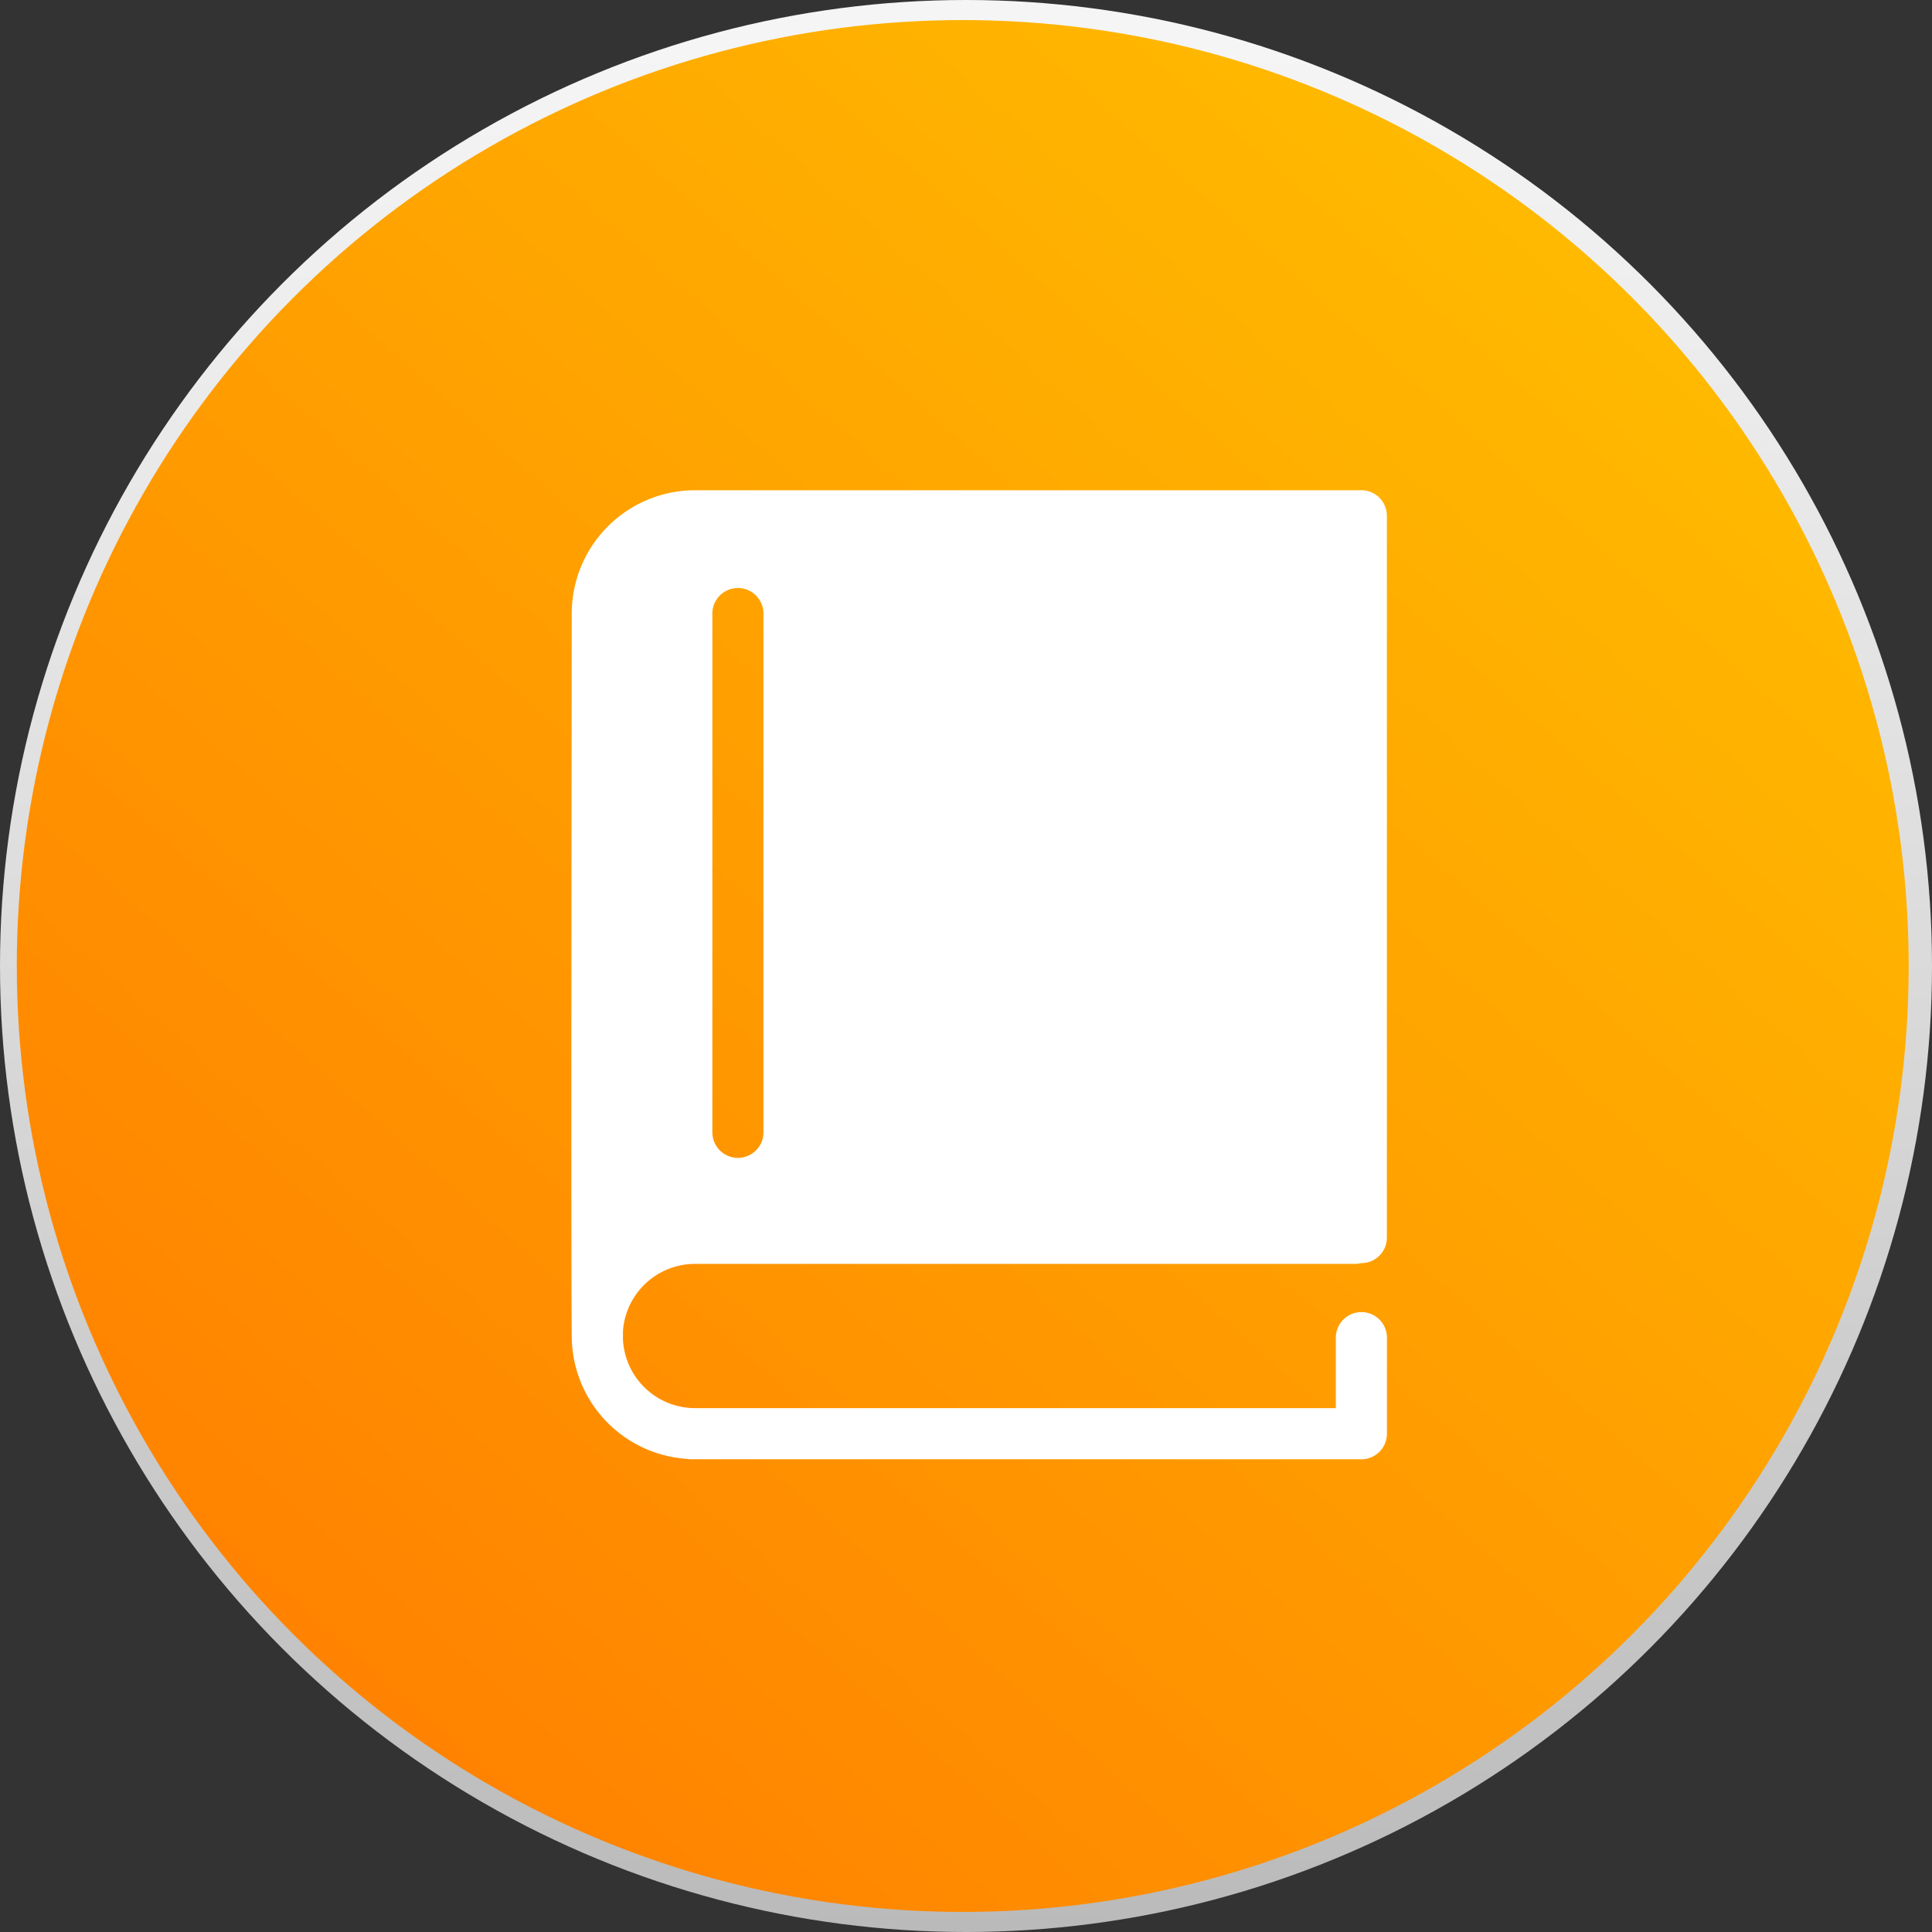
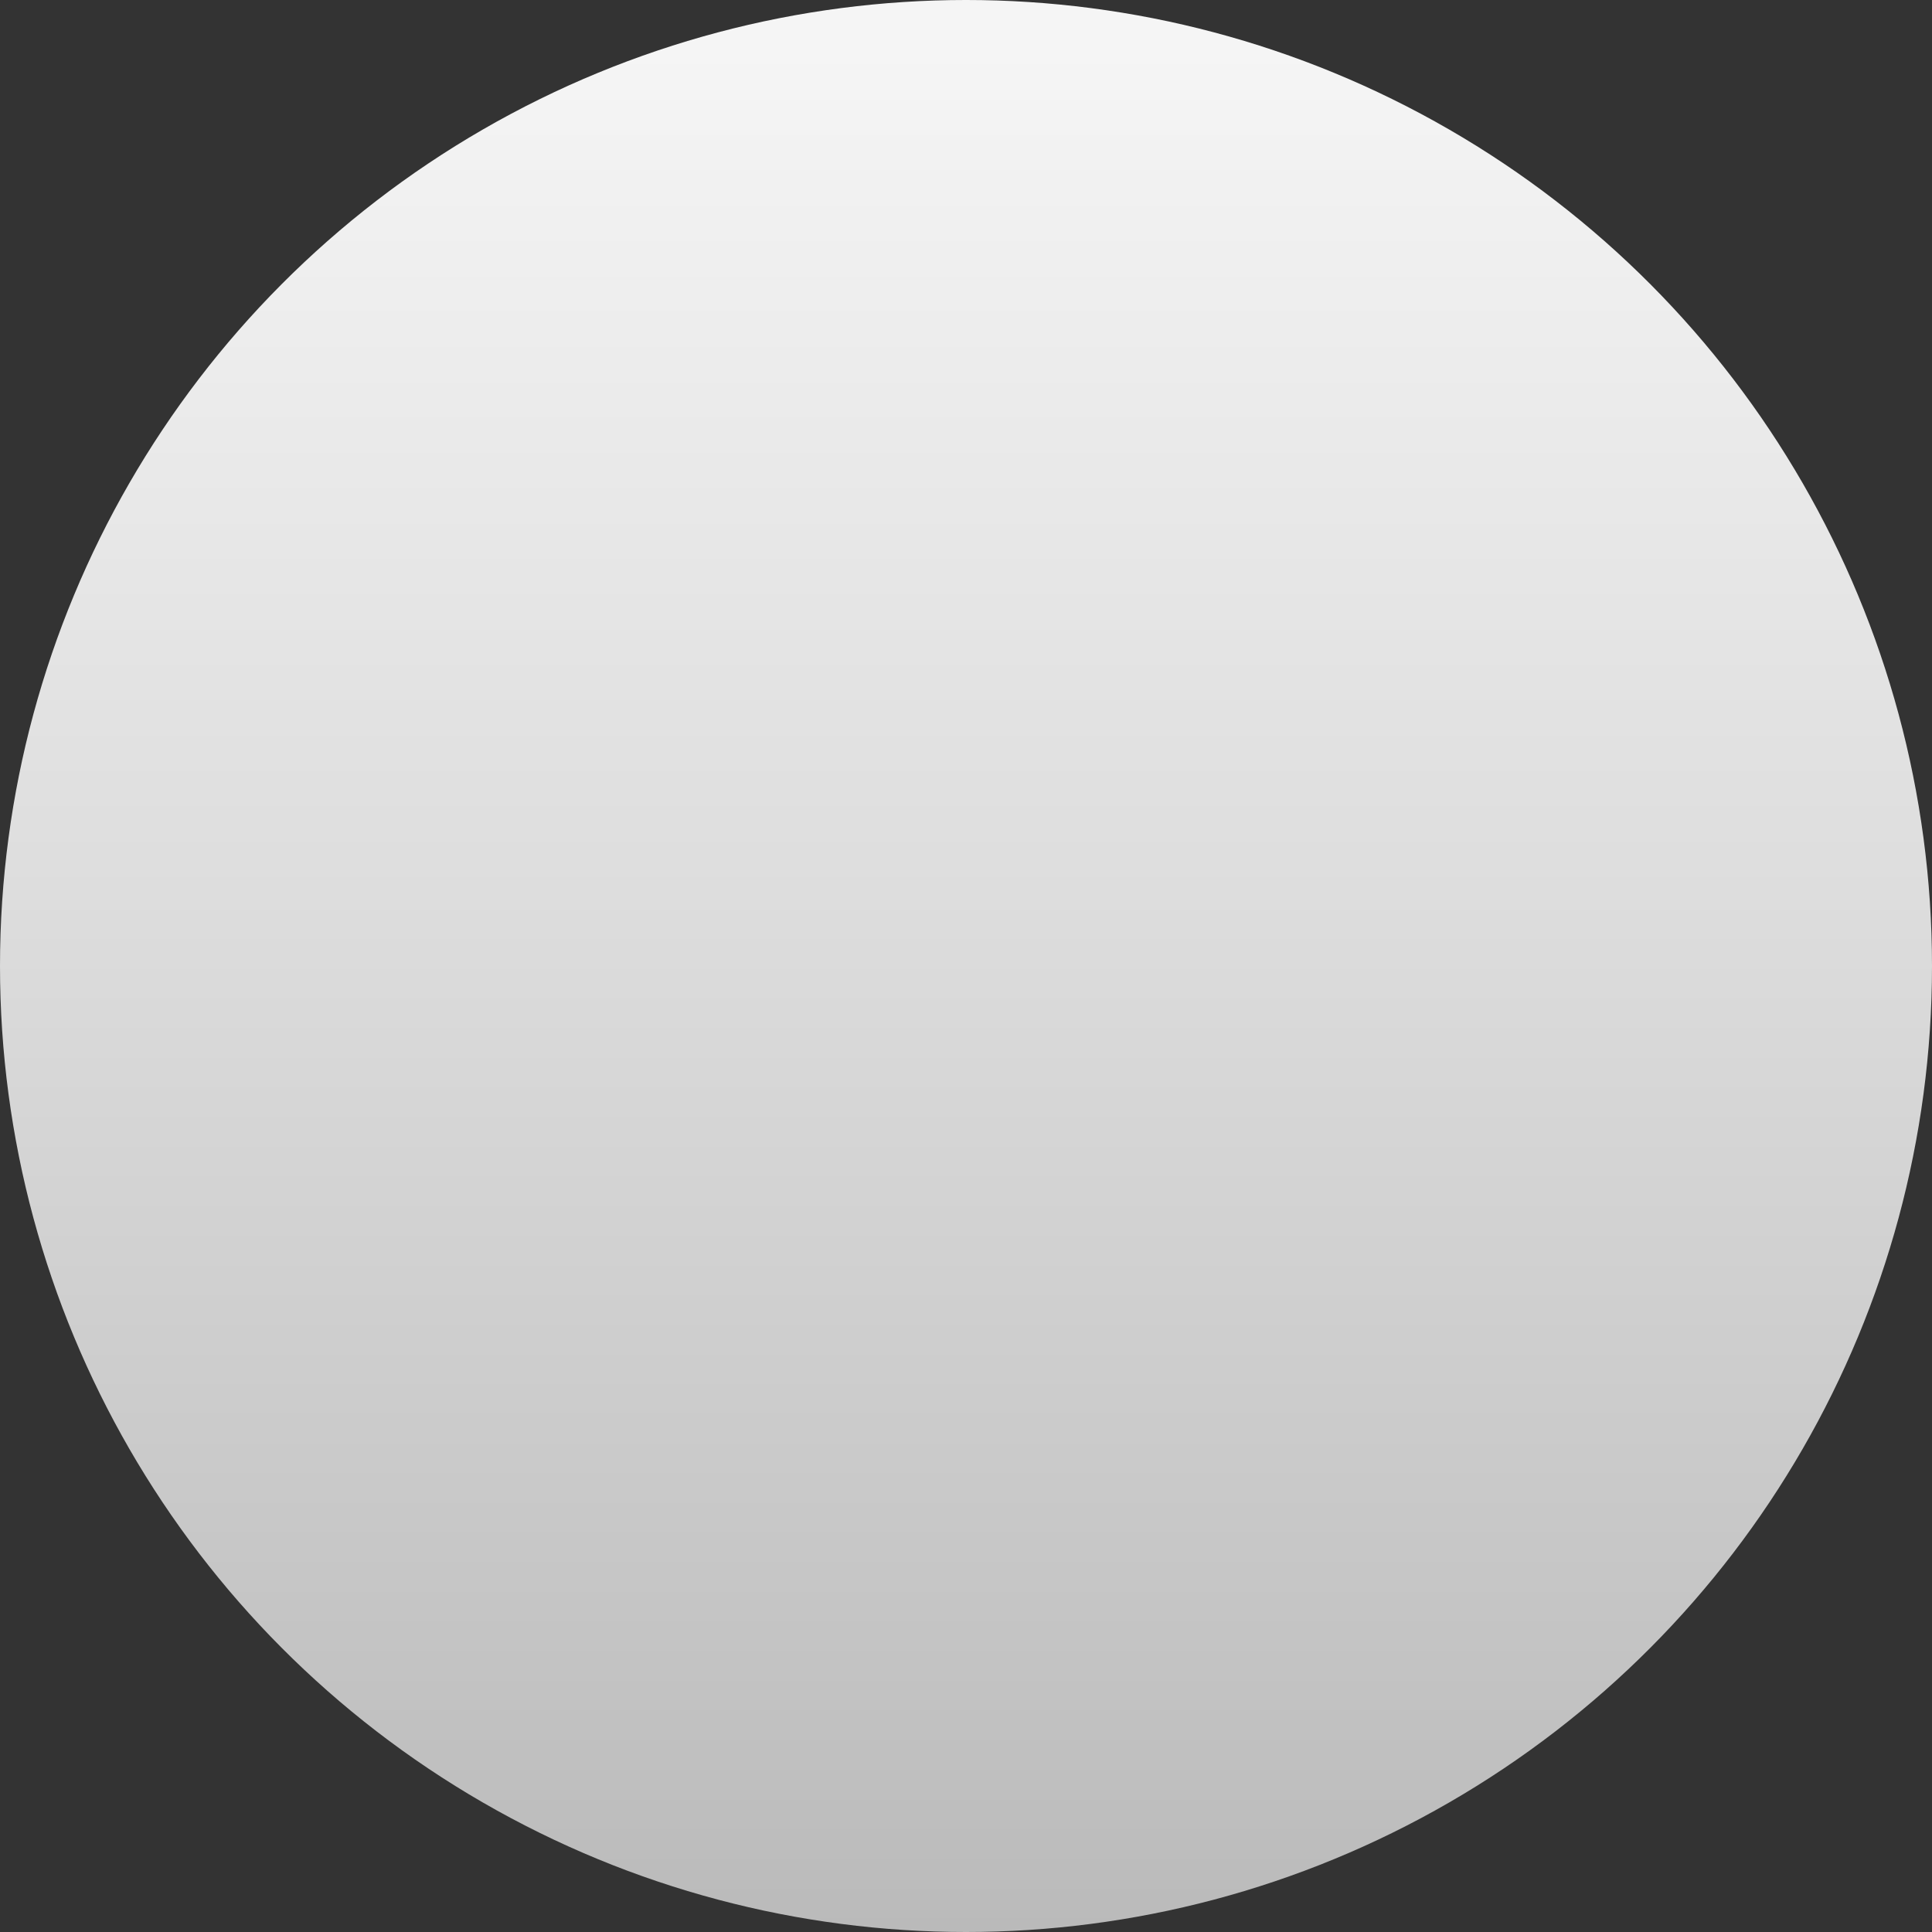
<svg xmlns="http://www.w3.org/2000/svg" width="35.626" height="35.626" viewBox="0 0 35.626 35.626">
  <rect x="0" y="0" width="35.626" height="35.626" fill="#333333" stroke="none" />
  <defs>
    <linearGradient id="linear-gradient" x1="0.5" y1="0.028" x2="0.5" y2="1.103" gradientUnits="objectBoundingBox">
      <stop offset="0" stop-color="#f5f5f5" />
      <stop offset="0.405" stop-color="#ddd" />
      <stop offset="1" stop-color="#b3b3b3" />
    </linearGradient>
    <linearGradient id="linear-gradient-2" x1="0.213" y1="0.911" x2="0.883" y2="0.156" gradientUnits="objectBoundingBox">
      <stop offset="0" stop-color="#ff8300" />
      <stop offset="1" stop-color="#ffba00" />
    </linearGradient>
  </defs>
  <g id="Group_51605" data-name="Group 51605" transform="translate(-1534.404 -2069.829)">
    <circle id="Ellipse_320" data-name="Ellipse 320" cx="17.813" cy="17.813" r="17.813" transform="translate(1534.404 2069.829)" fill="url(#linear-gradient)" />
-     <circle id="Ellipse_321" data-name="Ellipse 321" cx="17.443" cy="17.443" r="17.443" transform="translate(1534.714 2070.199)" fill="url(#linear-gradient-2)" />
    <g id="Group_16581" data-name="Group 16581" transform="translate(27.136 -208.082)">
-       <path id="Path_52" data-name="Path 52" d="M1520.083,2301.217h12.172a.44.44,0,0,0,.108-.014h.008a.471.471,0,0,0,.471-.471v-13.311a.471.471,0,0,0-.471-.47h-12.287a2.275,2.275,0,0,0-2.273,2.273c0,.017,0,.033,0,.049,0,1.158-.016,11.794,0,13.192,0,.027,0,.054,0,.081a2.274,2.274,0,0,0,2.13,2.267.467.467,0,0,0,.072.007h12.359a.471.471,0,0,0,.471-.471v-1.772a.471.471,0,1,0-.942,0v1.3h-11.817a1.332,1.332,0,0,1-1.329-1.276c0-.013,0-.025,0-.038s0-.052,0-.1A1.333,1.333,0,0,1,1520.083,2301.217Zm.321-11.992a.471.471,0,0,1,.942,0v9.566a.471.471,0,0,1-.942,0Z" fill="#fff" />
-     </g>
+       </g>
  </g>
</svg>